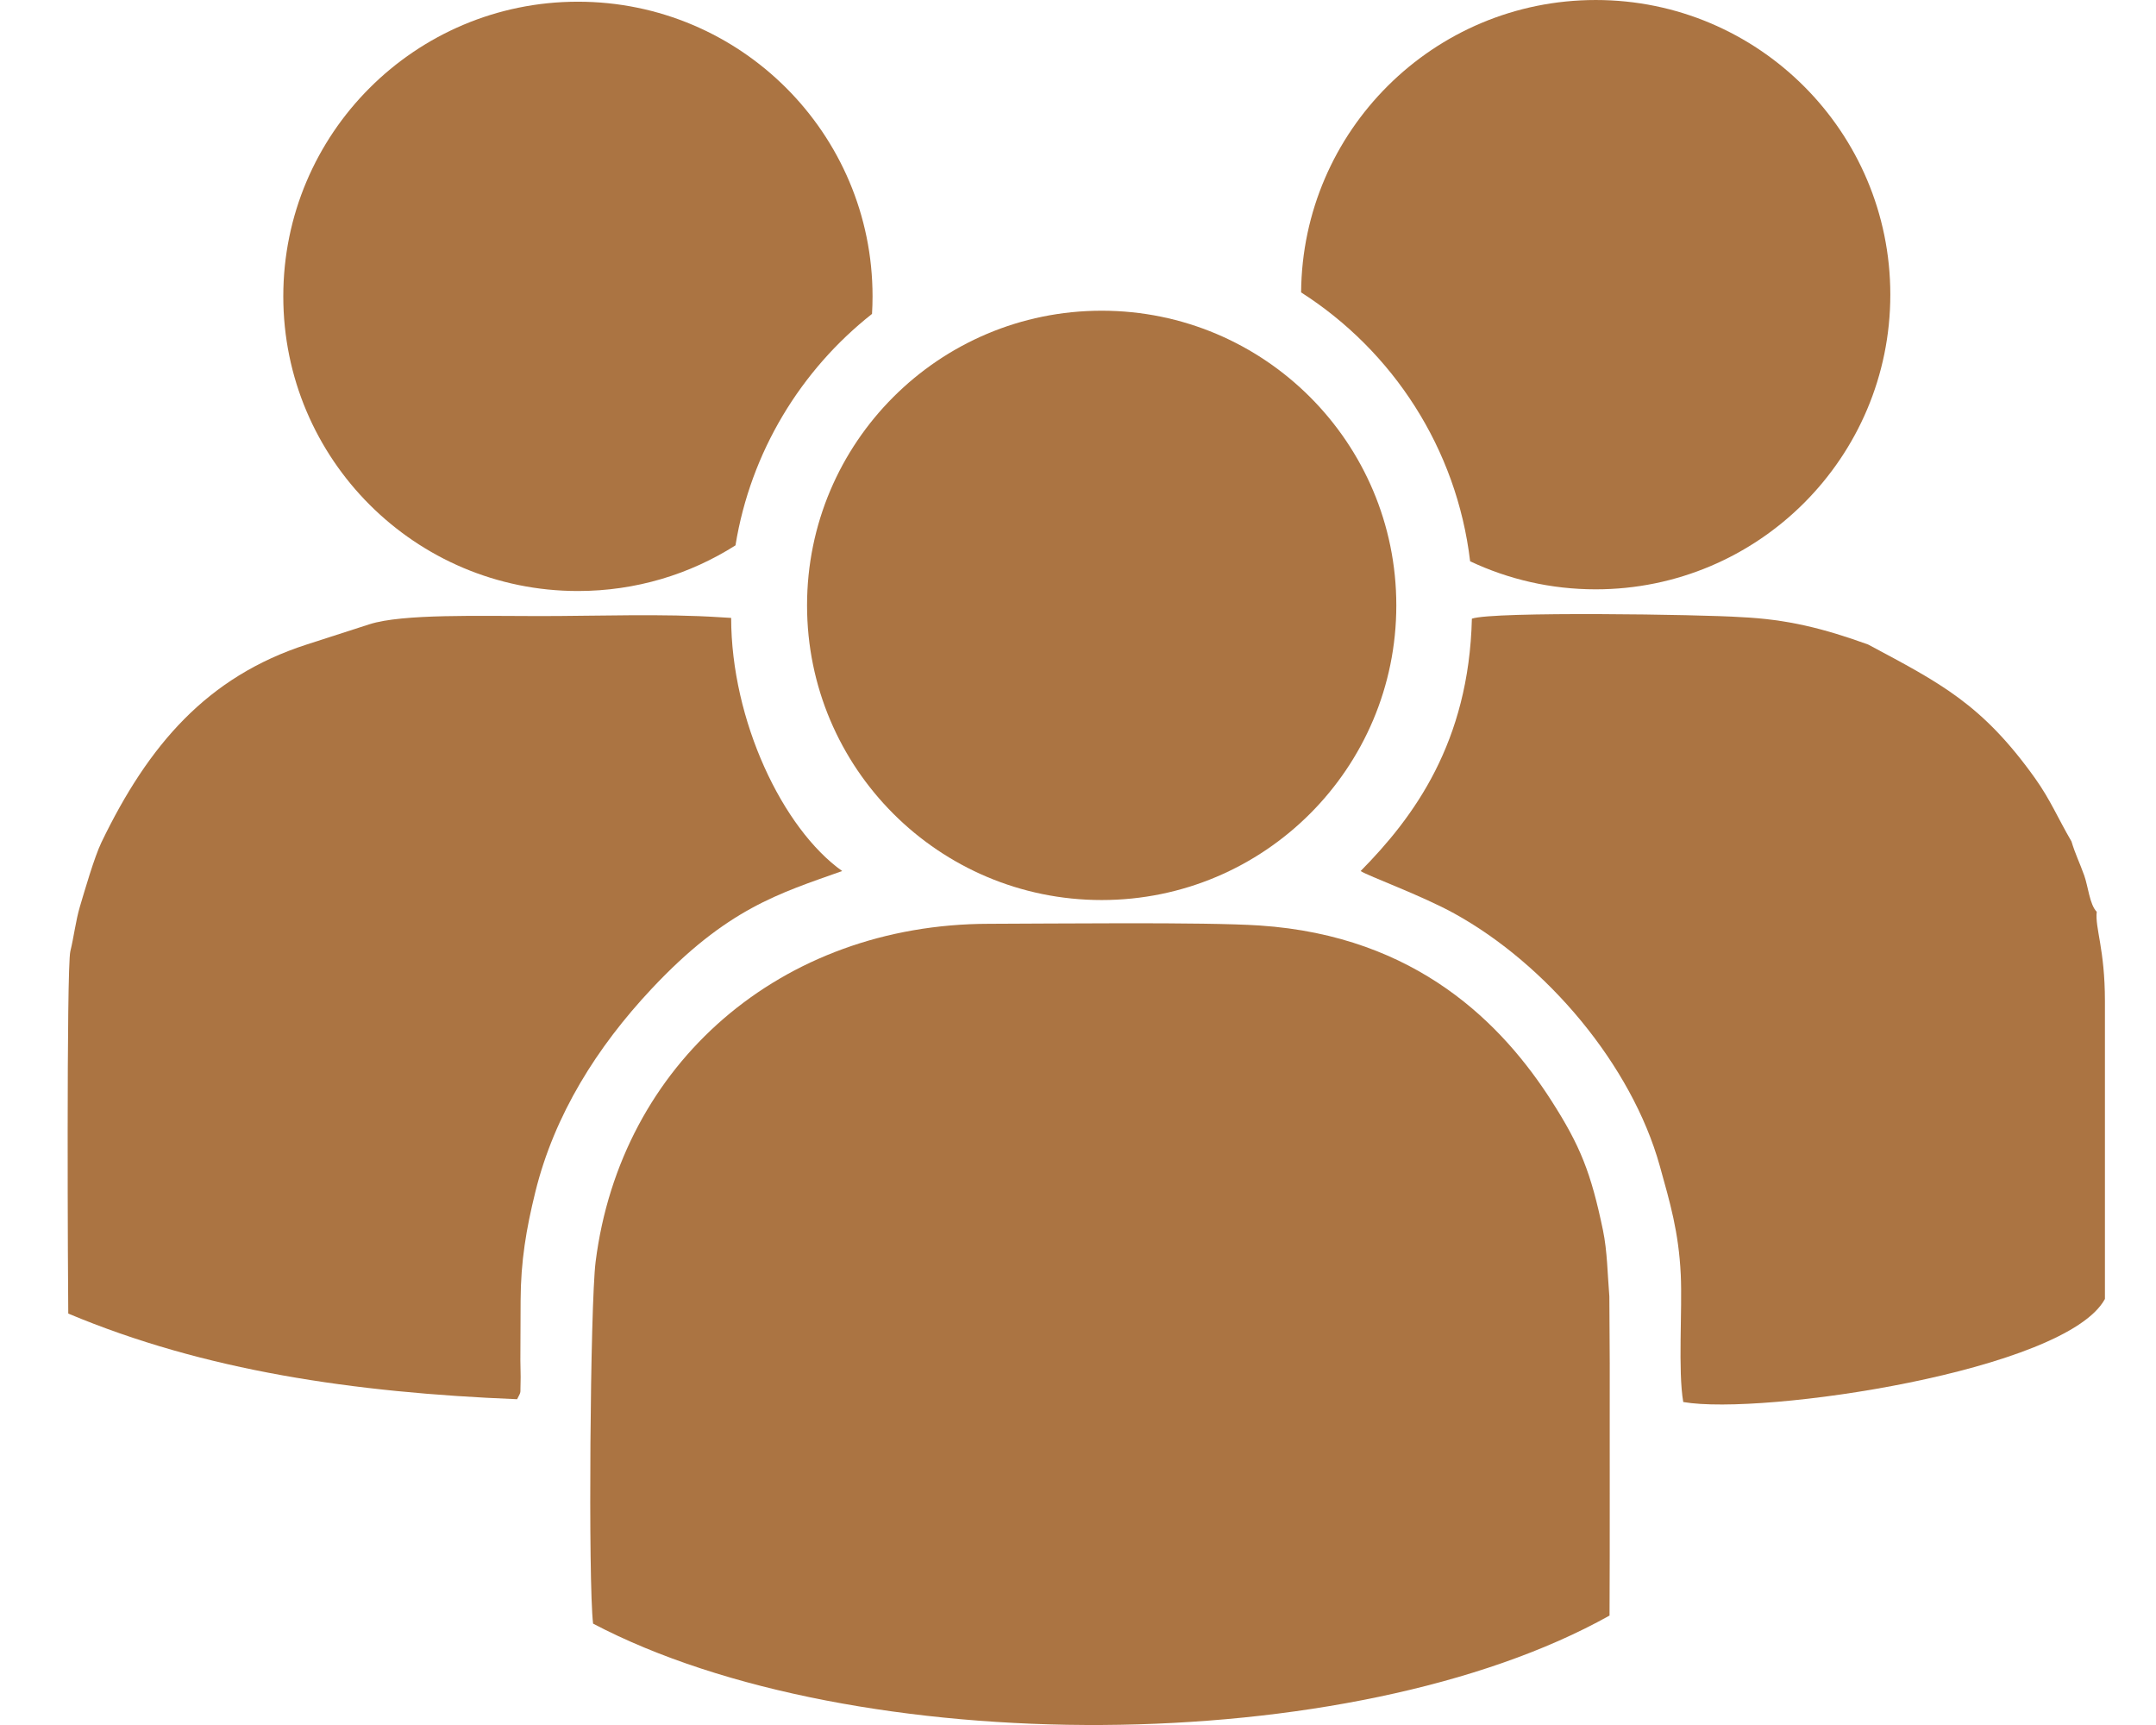
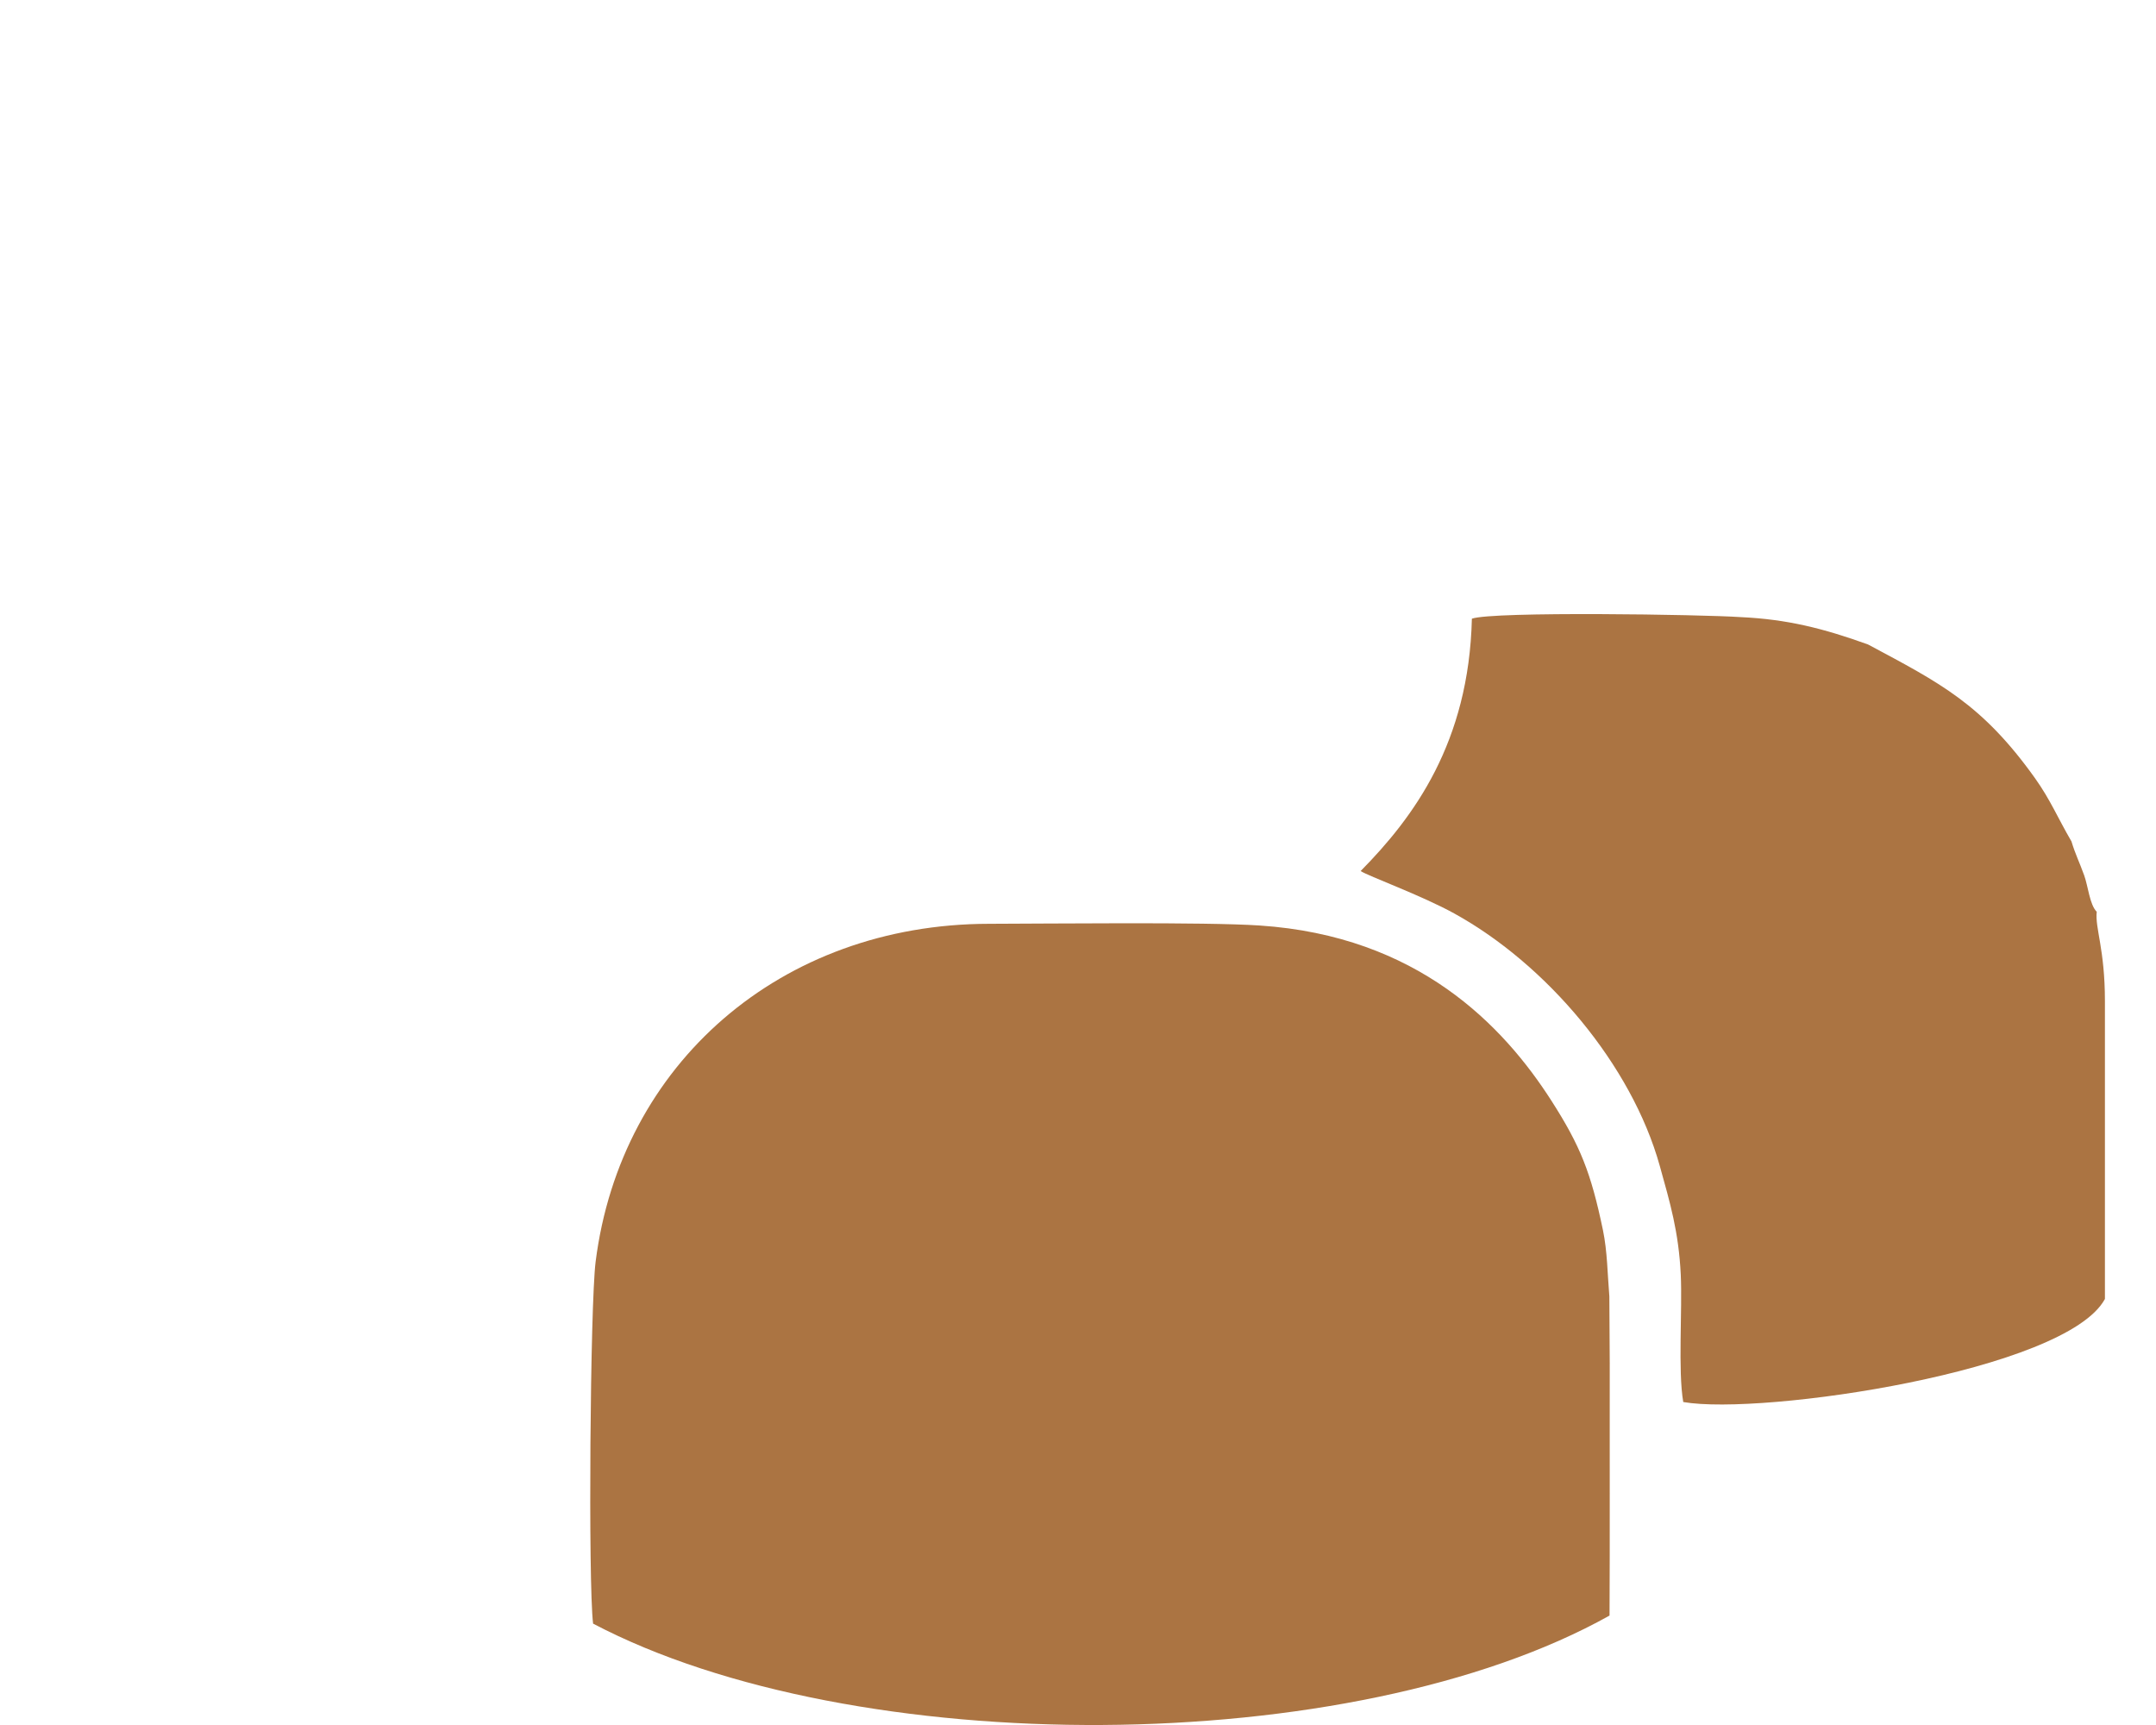
<svg xmlns="http://www.w3.org/2000/svg" xml:space="preserve" width="12.7mm" height="10.16mm" version="1.1" style="shape-rendering:geometricPrecision; text-rendering:geometricPrecision; image-rendering:optimizeQuality; fill-rule:evenodd; clip-rule:evenodd" viewBox="0 0 1269.98 1015.98">
  <defs>
    <style type="text/css">
   
    .fil0 {fill:#AB7442}
   
  </style>
  </defs>
  <g id="Capa_x0020_1">
    <path class="fil0" d="M349.36 956.28c153.63,80.73 447.11,80.03 598.73,-4.75l0.11 -34.71 0.01 -37.14 -0.01 -39.51 0.01 -37.16 -0.23 -39.47c-1.1,-13.07 -1.17,-26.52 -3.78,-39.07 -7.07,-33.91 -13.36,-49.64 -30.28,-76.07 -28.5,-44.53 -78.87,-97.12 -171.97,-103.3 -32.28,-2.15 -124.43,-1.05 -159.46,-1 -122.58,0.18 -216.9,82.47 -231.64,199.02 -3.21,25.31 -4.44,189.1 -1.49,213.16z" />
-     <path class="fil0" d="M217.64 367.67l-36.95 11.92c-58.71,18.95 -93.29,59.24 -120.93,116.51 -4.23,8.78 -10.08,29.11 -12.71,37.92 -2.42,8.12 -3.56,17.89 -5.61,26.24 -2.39,9.74 -1.42,200.68 -1.23,213.4 80.11,33.62 167.89,46.54 264.39,50.44 2.69,-5.22 1.72,-2.73 2.04,-9.99 0.16,-3.83 -0.13,-8.86 -0.12,-12.84l0.14 -35.27c0.09,-23.24 3.31,-42.17 8.67,-63.95 11.27,-45.71 36.48,-85.51 68.35,-119.52 44.56,-47.56 75.39,-56.33 112.4,-69.52 -35.11,-24.99 -65.35,-88.65 -65.4,-149.08l-6.26 -0.38c-33.74,-2.21 -72.16,-0.71 -106.41,-0.7 -35.06,0.01 -80.98,-1.43 -100.37,4.82z" />
    <path class="fil0" d="M801.48 513.01c4.13,2.86 35.76,14.29 55.15,25 54.41,30 104.45,89.1 121.06,148.7 6.08,21.84 11.13,38.8 12.35,64 0.99,20.5 -1.72,56.69 1.47,75.05 46.6,8.09 225.46,-18.33 248.38,-60.71l0 -175.37c0.01,-30.72 -5.89,-43.01 -4.83,-52.66 -4.17,-4.2 -5.07,-15.05 -7.38,-21.44 -2.89,-8.01 -5.14,-12.24 -7.51,-20.03 -8.04,-13.77 -12.44,-24.57 -21.44,-37.19 -31.17,-43.65 -55.69,-55.98 -98.38,-78.78 -26.33,-9.5 -47.69,-14.86 -75.12,-16.12 -22.05,-1.53 -145.96,-3.48 -158.23,0.93 -1.75,72.95 -34.26,116.97 -65.52,148.62z" />
-     <circle class="fil0" cx="648.94" cy="356.55" r="173.55" />
-     <path class="fil0" d="M340.42 1c95.84,0 173.55,77.7 173.55,173.54 0,3.48 -0.11,6.91 -0.31,10.33 -41.96,33.11 -71.48,81.27 -80.43,136.33 -26.84,17.04 -58.67,26.89 -92.81,26.89 -95.84,0 -173.55,-77.7 -173.55,-173.55 0,-95.84 77.71,-173.54 173.55,-173.54z" />
-     <path class="fil0" d="M939.94 0c95.84,0 173.54,77.7 173.54,173.55 0,95.84 -77.7,173.55 -173.54,173.55 -26.46,0 -51.53,-5.93 -73.97,-16.52 -7.89,-66.56 -45.68,-123.95 -99.56,-158.37 0.71,-95.23 78.12,-172.21 173.53,-172.21z" />
  </g>
</svg>